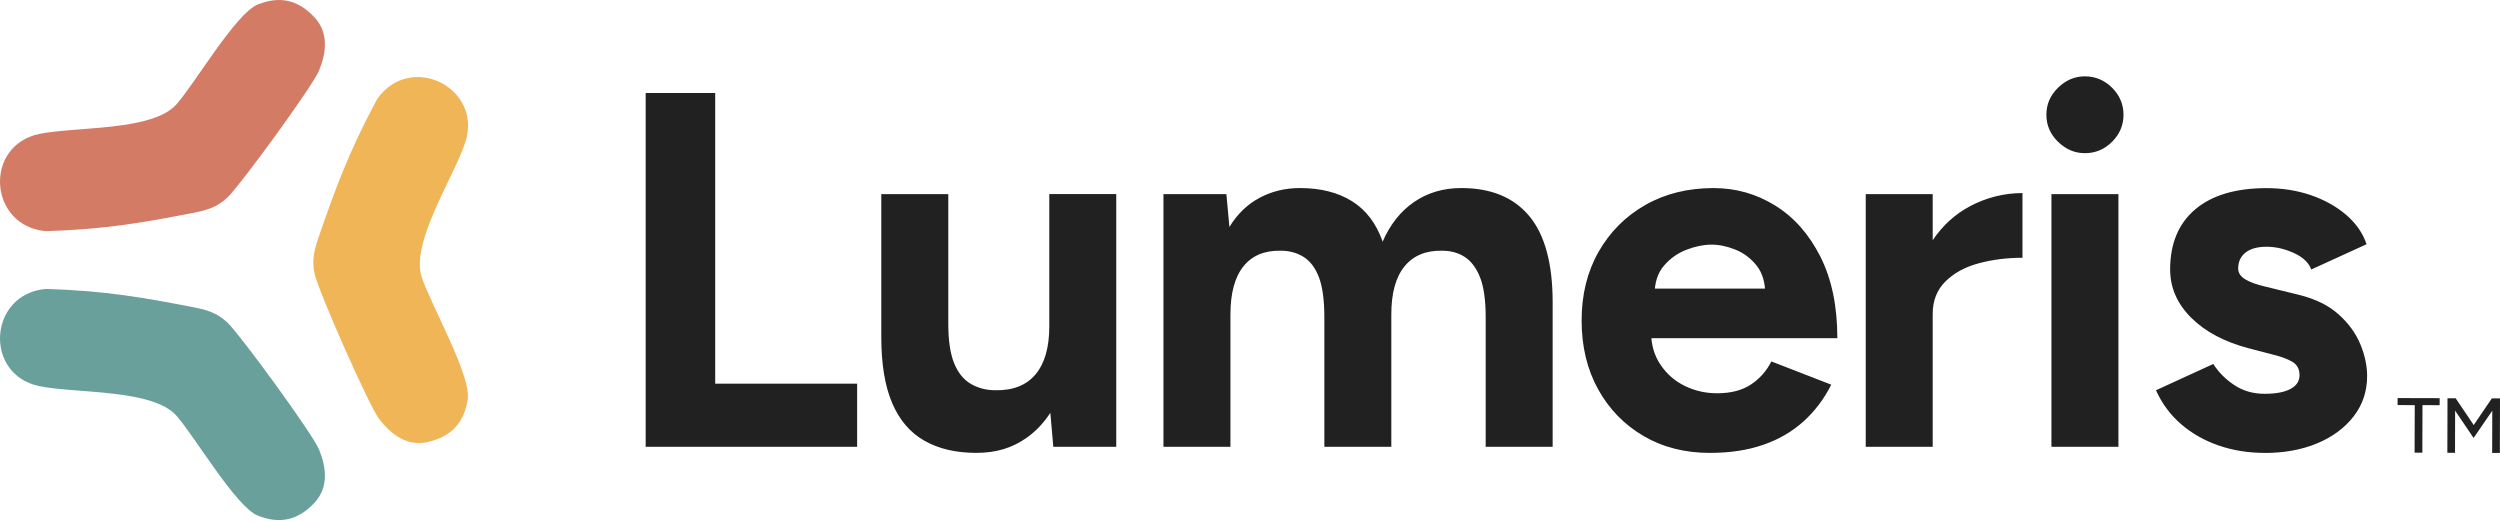
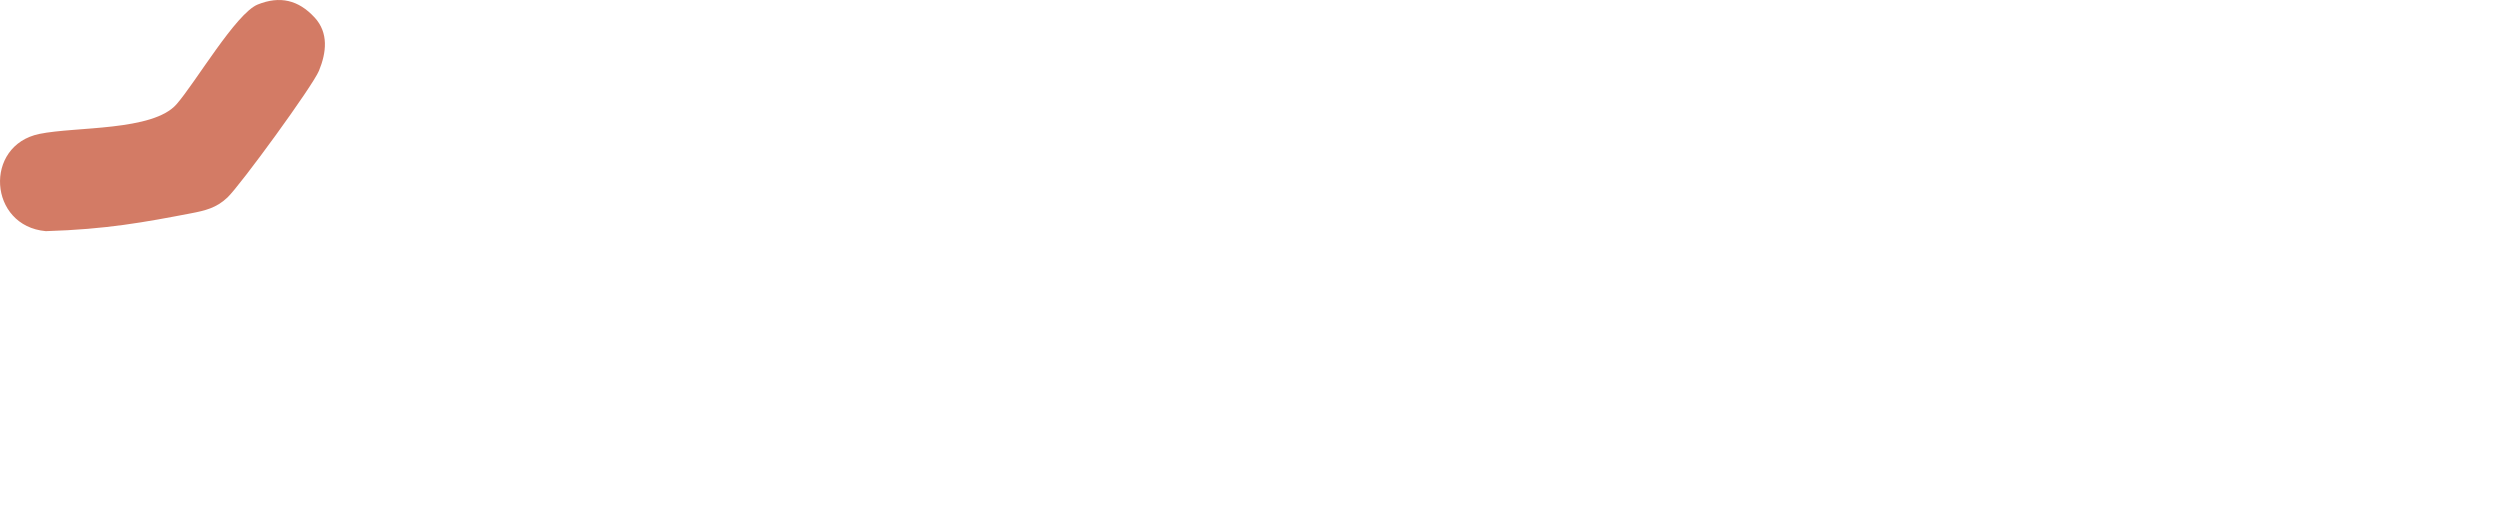
<svg xmlns="http://www.w3.org/2000/svg" fill="none" viewBox="0 0 805 168">
  <g clip-path="url(#a)">
-     <path fill="#212121" d="M207.906 143.876V29.956h22.386v93.579h45.702v20.341zm129.963-81.37v42.637q0 10.1-4.411 15.383-4.412 5.28-12.905 5.131c-2.941 0-5.59-.674-7.928-2.038-2.338-1.356-4.146-3.584-5.397-6.668-1.252-3.093-1.882-7.35-1.882-12.781V62.506h-21.572v46.058q0 13.017 3.507 21.232 3.509 8.214 10.375 12.117c4.576 2.601 10.129 3.911 16.668 3.911s11.599-1.601 16.175-4.803c2.995-2.083 5.553-4.794 7.708-8.087l.959 10.934h20.266v-81.37H337.86h.009zm36.761 81.373V62.508h20.266l.977 10.58c2.512-4.121 5.717-7.242 9.645-9.361 3.927-2.11 8.283-3.175 13.069-3.175 6.64 0 12.22 1.41 16.75 4.23 4.521 2.82 7.818 7.16 9.882 13.027 2.393-5.531 5.772-9.788 10.129-12.781 4.356-2.984 9.425-4.476 15.197-4.476 9.581 0 16.887 3.011 21.892 9.033s7.517 15.274 7.517 27.746v46.548h-21.563v-41.664c0-5.53-.603-9.815-1.79-12.853q-1.796-4.547-4.905-6.596c-2.064-1.355-4.521-2.037-7.352-2.037-5.224-.11-9.261 1.573-12.092 5.049-2.832 3.474-4.247 8.623-4.247 15.464v42.637h-21.563v-41.664c0-5.53-.576-9.815-1.717-12.853q-1.713-4.547-4.905-6.596c-2.119-1.355-4.603-2.037-7.434-2.037-5.224-.11-9.234 1.573-12.01 5.049-2.777 3.474-4.174 8.623-4.174 15.464v42.637h-21.563.018zm175.976 1.955c-8.064 0-15.197-1.81-21.398-5.449-6.211-3.638-11.088-8.651-14.622-15.055-3.535-6.395-5.307-13.782-5.307-22.133s1.827-15.728 5.471-22.132c3.653-6.395 8.658-11.417 15.033-15.055 6.375-3.64 13.7-5.45 21.974-5.45 7.188 0 13.809 1.875 19.846 5.622 6.047 3.74 10.896 9.225 14.549 16.438 3.654 7.214 5.471 15.974 5.471 26.281h-61.931l1.963-1.956q-.002 6.02 3.023 10.498c2.019 2.993 4.631 5.267 7.837 6.832 3.214 1.574 6.667 2.356 10.375 2.356 4.466 0 8.11-.946 10.95-2.847 2.832-1.893 5.005-4.367 6.54-7.405l19.28 7.486c-2.293 4.558-5.252 8.497-8.905 11.799-3.653 3.311-7.983 5.84-12.987 7.559-5.015 1.738-10.723 2.602-17.162 2.602zm-17.809-50.942-1.964-1.956h39.382l-1.799 1.956c0-3.912-.922-7.023-2.776-9.36-1.854-2.33-4.11-4.04-6.786-5.131-2.667-1.083-5.252-1.629-7.763-1.629s-5.179.546-8.01 1.629q-4.245 1.624-7.27 5.13-3.03 3.495-3.032 9.361zm101.542-28.474c-4.767 2.502-8.776 6.14-12.01 10.935V62.507h-21.563v81.371h21.563v-42.81c0-4.23 1.361-7.705 4.083-10.416 2.722-2.71 6.293-4.666 10.695-5.858 4.411-1.192 9.124-1.792 14.129-1.792V62.17c-5.882 0-11.517 1.41-16.915 4.23h.009v.018zm37.007-17.092c-3.26 0-6.156-1.22-8.658-3.666-2.512-2.448-3.754-5.35-3.754-8.706 0-3.357 1.251-6.268 3.754-8.706 2.512-2.447 5.398-3.666 8.658-3.666 3.261 0 6.293 1.22 8.74 3.666 2.457 2.447 3.681 5.35 3.681 8.706s-1.224 6.267-3.681 8.706c-2.456 2.437-5.37 3.666-8.74 3.666m-10.786 94.552V62.507h21.572v81.371zm68.626 1.955c-5.224 0-10.129-.791-14.705-2.356-4.575-1.564-8.603-3.848-12.092-6.831-3.48-2.984-6.21-6.641-8.165-10.98l18.458-8.47c1.635 2.602 3.863 4.858 6.695 6.759 2.831 1.902 6.101 2.848 9.799 2.848 3.699 0 6.375-.519 8.33-1.547 1.963-1.037 2.941-2.52 2.941-4.475 0-1.956-.795-3.393-2.366-4.312-1.58-.919-3.735-1.71-6.448-2.356l-7.516-1.956c-7.846-2.056-14.029-5.349-18.55-9.843-4.52-4.503-6.785-9.688-6.785-15.537 0-8.351 2.694-14.81 8.082-19.368 5.398-4.557 13.042-6.831 22.961-6.831 5.124 0 9.882.764 14.302 2.274 4.412 1.528 8.193 3.639 11.362 6.35 3.16 2.72 5.334 5.867 6.539 9.442l-17.809 8.133c-.768-2.165-2.612-3.94-5.553-5.286-2.941-1.355-5.882-2.037-8.823-2.037s-5.197.618-6.786 1.874c-1.58 1.246-2.365 2.956-2.365 5.13 0 1.41.758 2.575 2.292 3.493 1.525.92 3.708 1.71 6.54 2.357l10.621 2.601c5.334 1.31 9.608 3.393 12.832 6.268 3.215 2.875 5.553 6.077 7.024 9.606 1.47 3.521 2.21 6.977 2.21 10.334q0 7.328-4.329 12.936c-2.886 3.739-6.813 6.641-11.764 8.706-4.95 2.055-10.594 3.092-16.914 3.092h-.009v-.018z" />
-     <path fill="#69A09B" d="M101.294 161.851c4.576-4.967 3.818-11.308 1.416-17.166-2-4.885-25.299-36.861-29.491-40.827-3.544-3.366-7.133-4.203-11.782-5.094-14.768-2.83-27.253-5.158-46.688-5.73-18.458 1.636-20.084 27.59-2.064 31.31 11.663 2.411 36.532.837 44.158 9.552 6.065 6.923 19.162 29.319 26.148 32.121 7.133 2.865 13.106 1.465 18.294-4.166z" />
    <path fill="#D37B65" d="M101.294 5.614c4.576 4.967 3.818 11.307 1.416 17.165-2 4.886-25.299 36.86-29.491 40.827-3.544 3.357-7.133 4.203-11.782 5.094-14.768 2.83-27.253 5.158-46.688 5.731-18.458-1.637-20.084-27.59-2.064-31.311 11.663-2.41 36.532-.837 44.158-9.552 6.065-6.922 19.161-29.319 26.148-32.12 7.133-2.866 13.106-1.465 18.294 4.166z" />
-     <path fill="#F0B557" d="M137.744 142.339c-6.63 1.483-11.781-2.392-15.681-7.459-3.252-4.221-19.362-40.781-20.696-46.44-1.141-4.793-.064-8.36 1.507-12.88 4.996-14.337 9.27-26.418 18.577-43.683 10.75-15.292 34.194-3.566 28.34 14.054-3.781 11.398-17.709 32.321-13.974 43.401 2.969 8.797 15.883 31.593 14.805 39.116-1.105 7.678-5.343 12.19-12.869 13.864v.027z" />
-     <path fill="#212121" d="m777.5 145.761.046-15.31-5.517-.018v-2.256l13.536.036v2.256l-5.526-.018-.046 15.31zm10.548.036.046-17.566h2.621l5.818 8.633 5.845-8.588h2.621l-.046 17.576h-2.475l.037-13.609-6.019 8.787-5.946-8.796-.036 13.572h-2.475.009z" />
  </g>
  <defs>
    <clipPath id="a">
      <path fill="#fff" d="M0 0h805v167.464H0z" />
    </clipPath>
  </defs>
</svg>